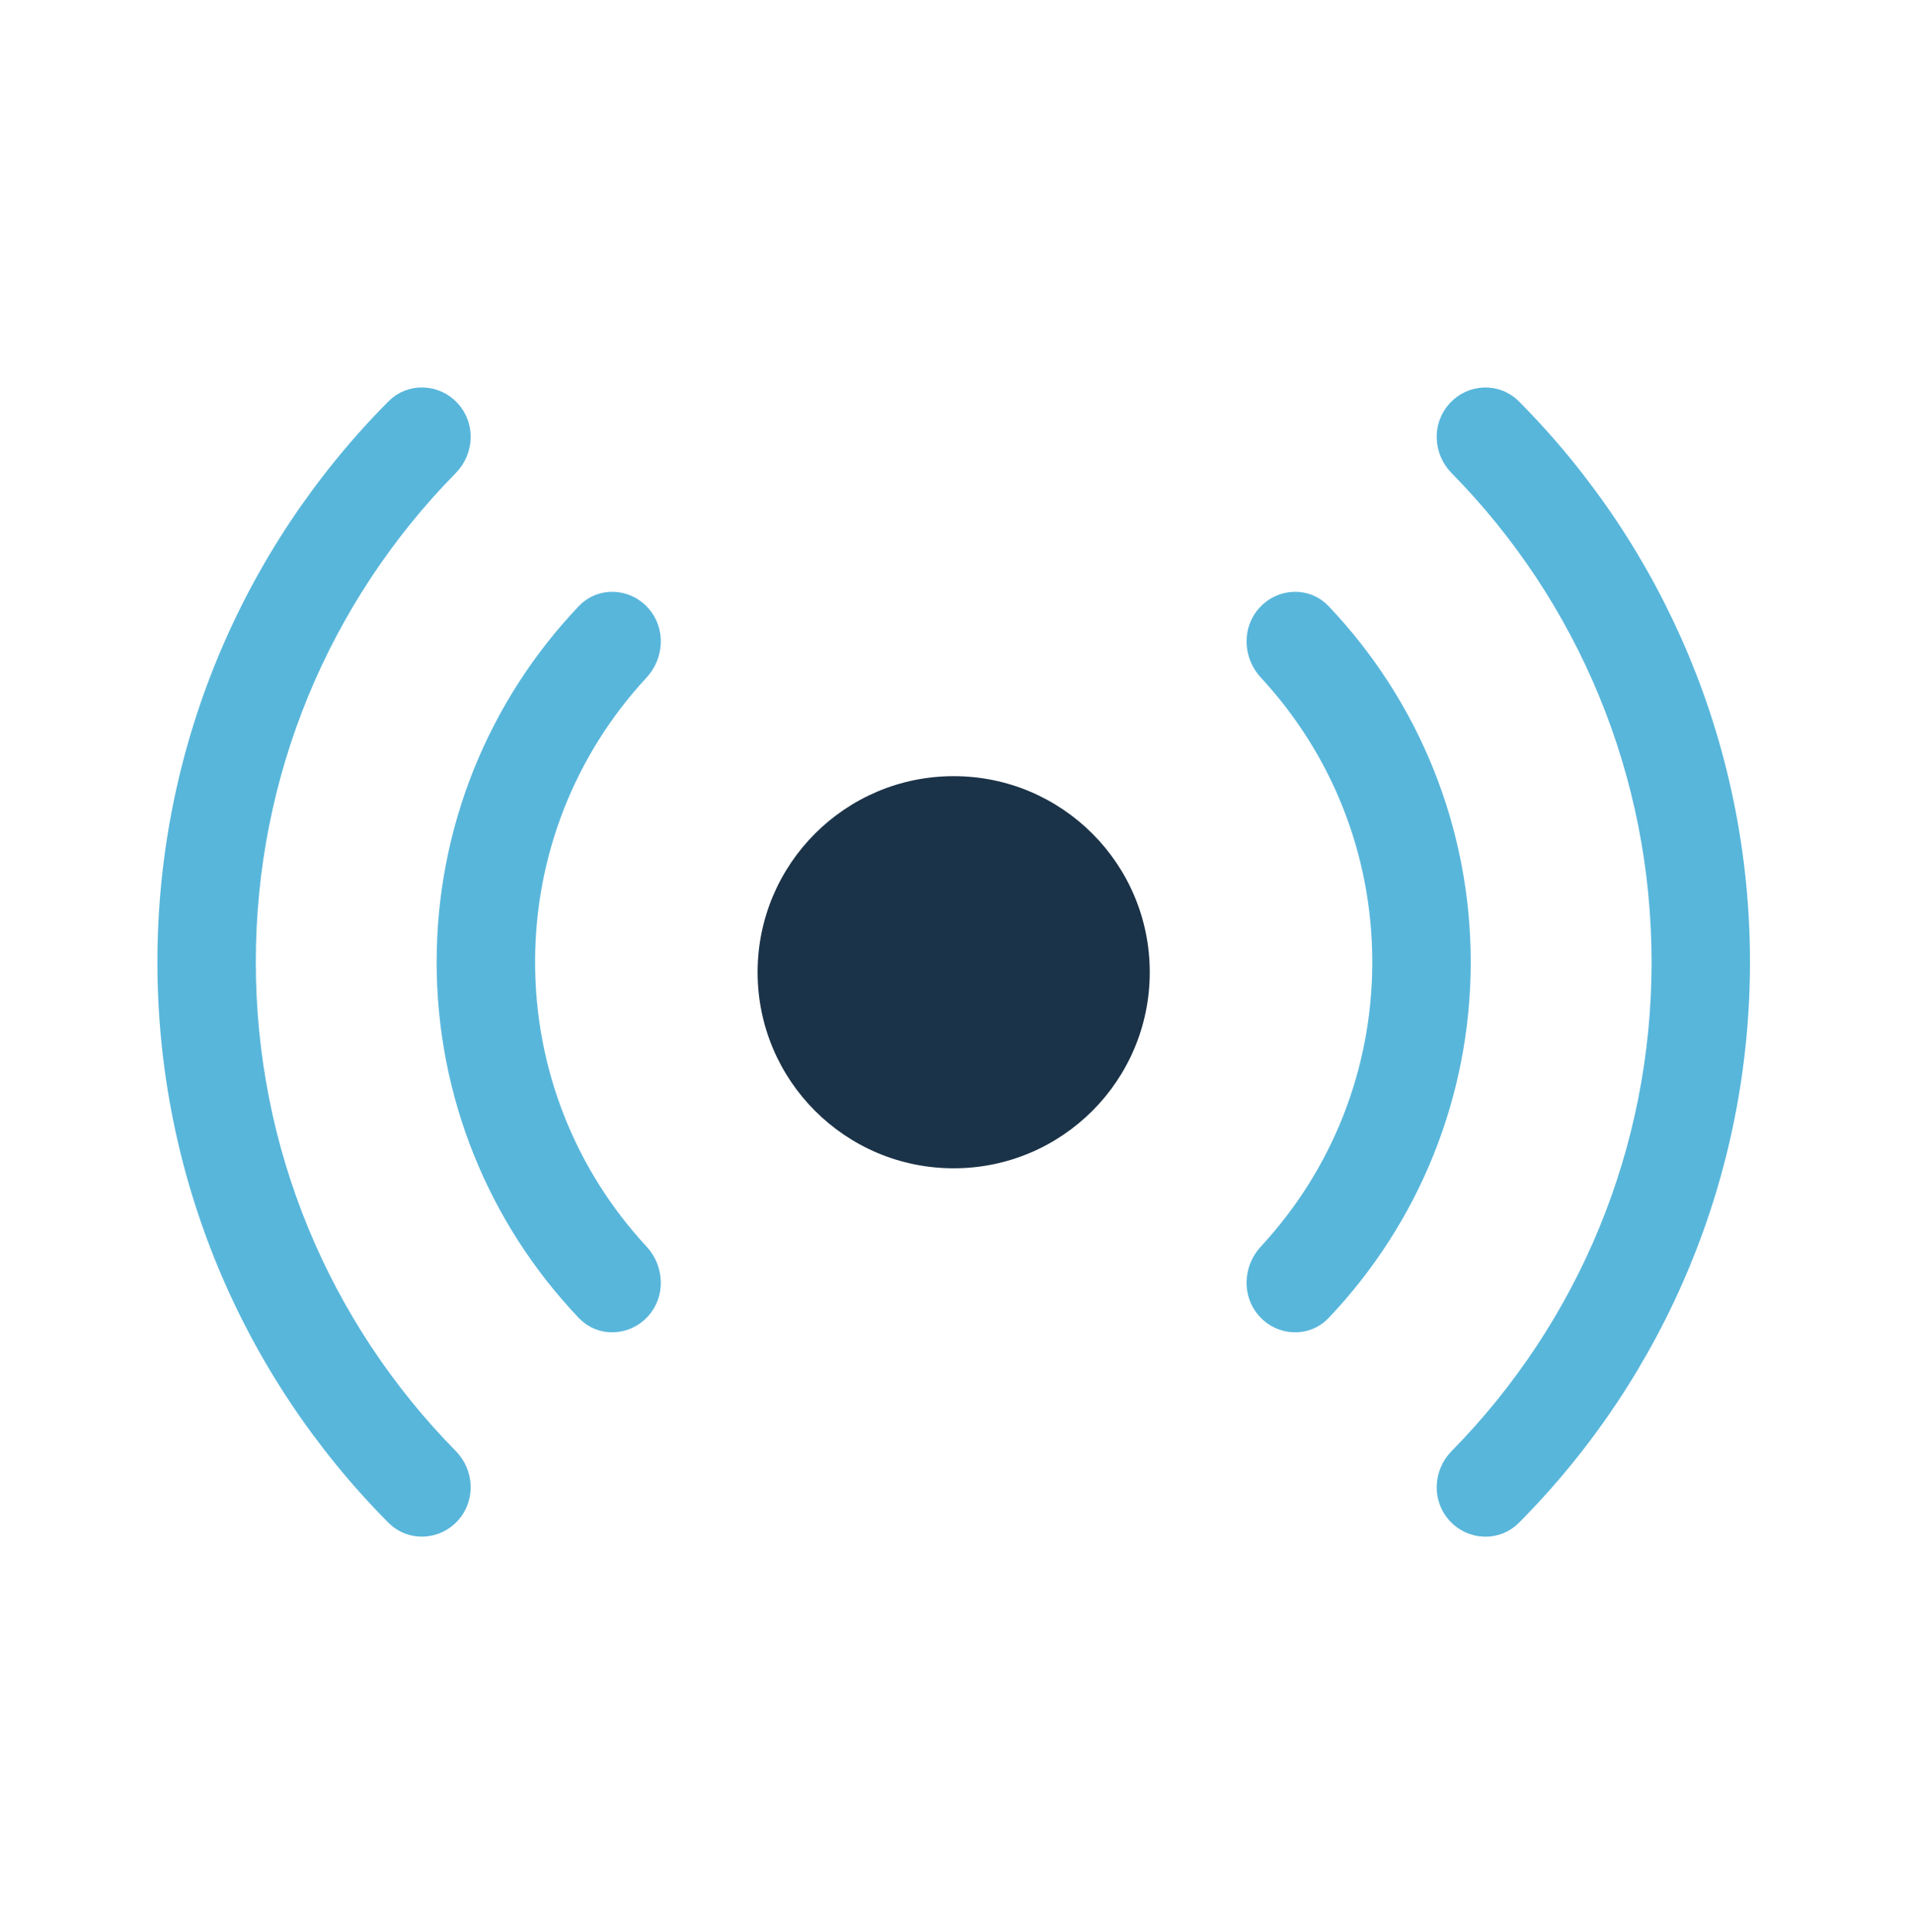
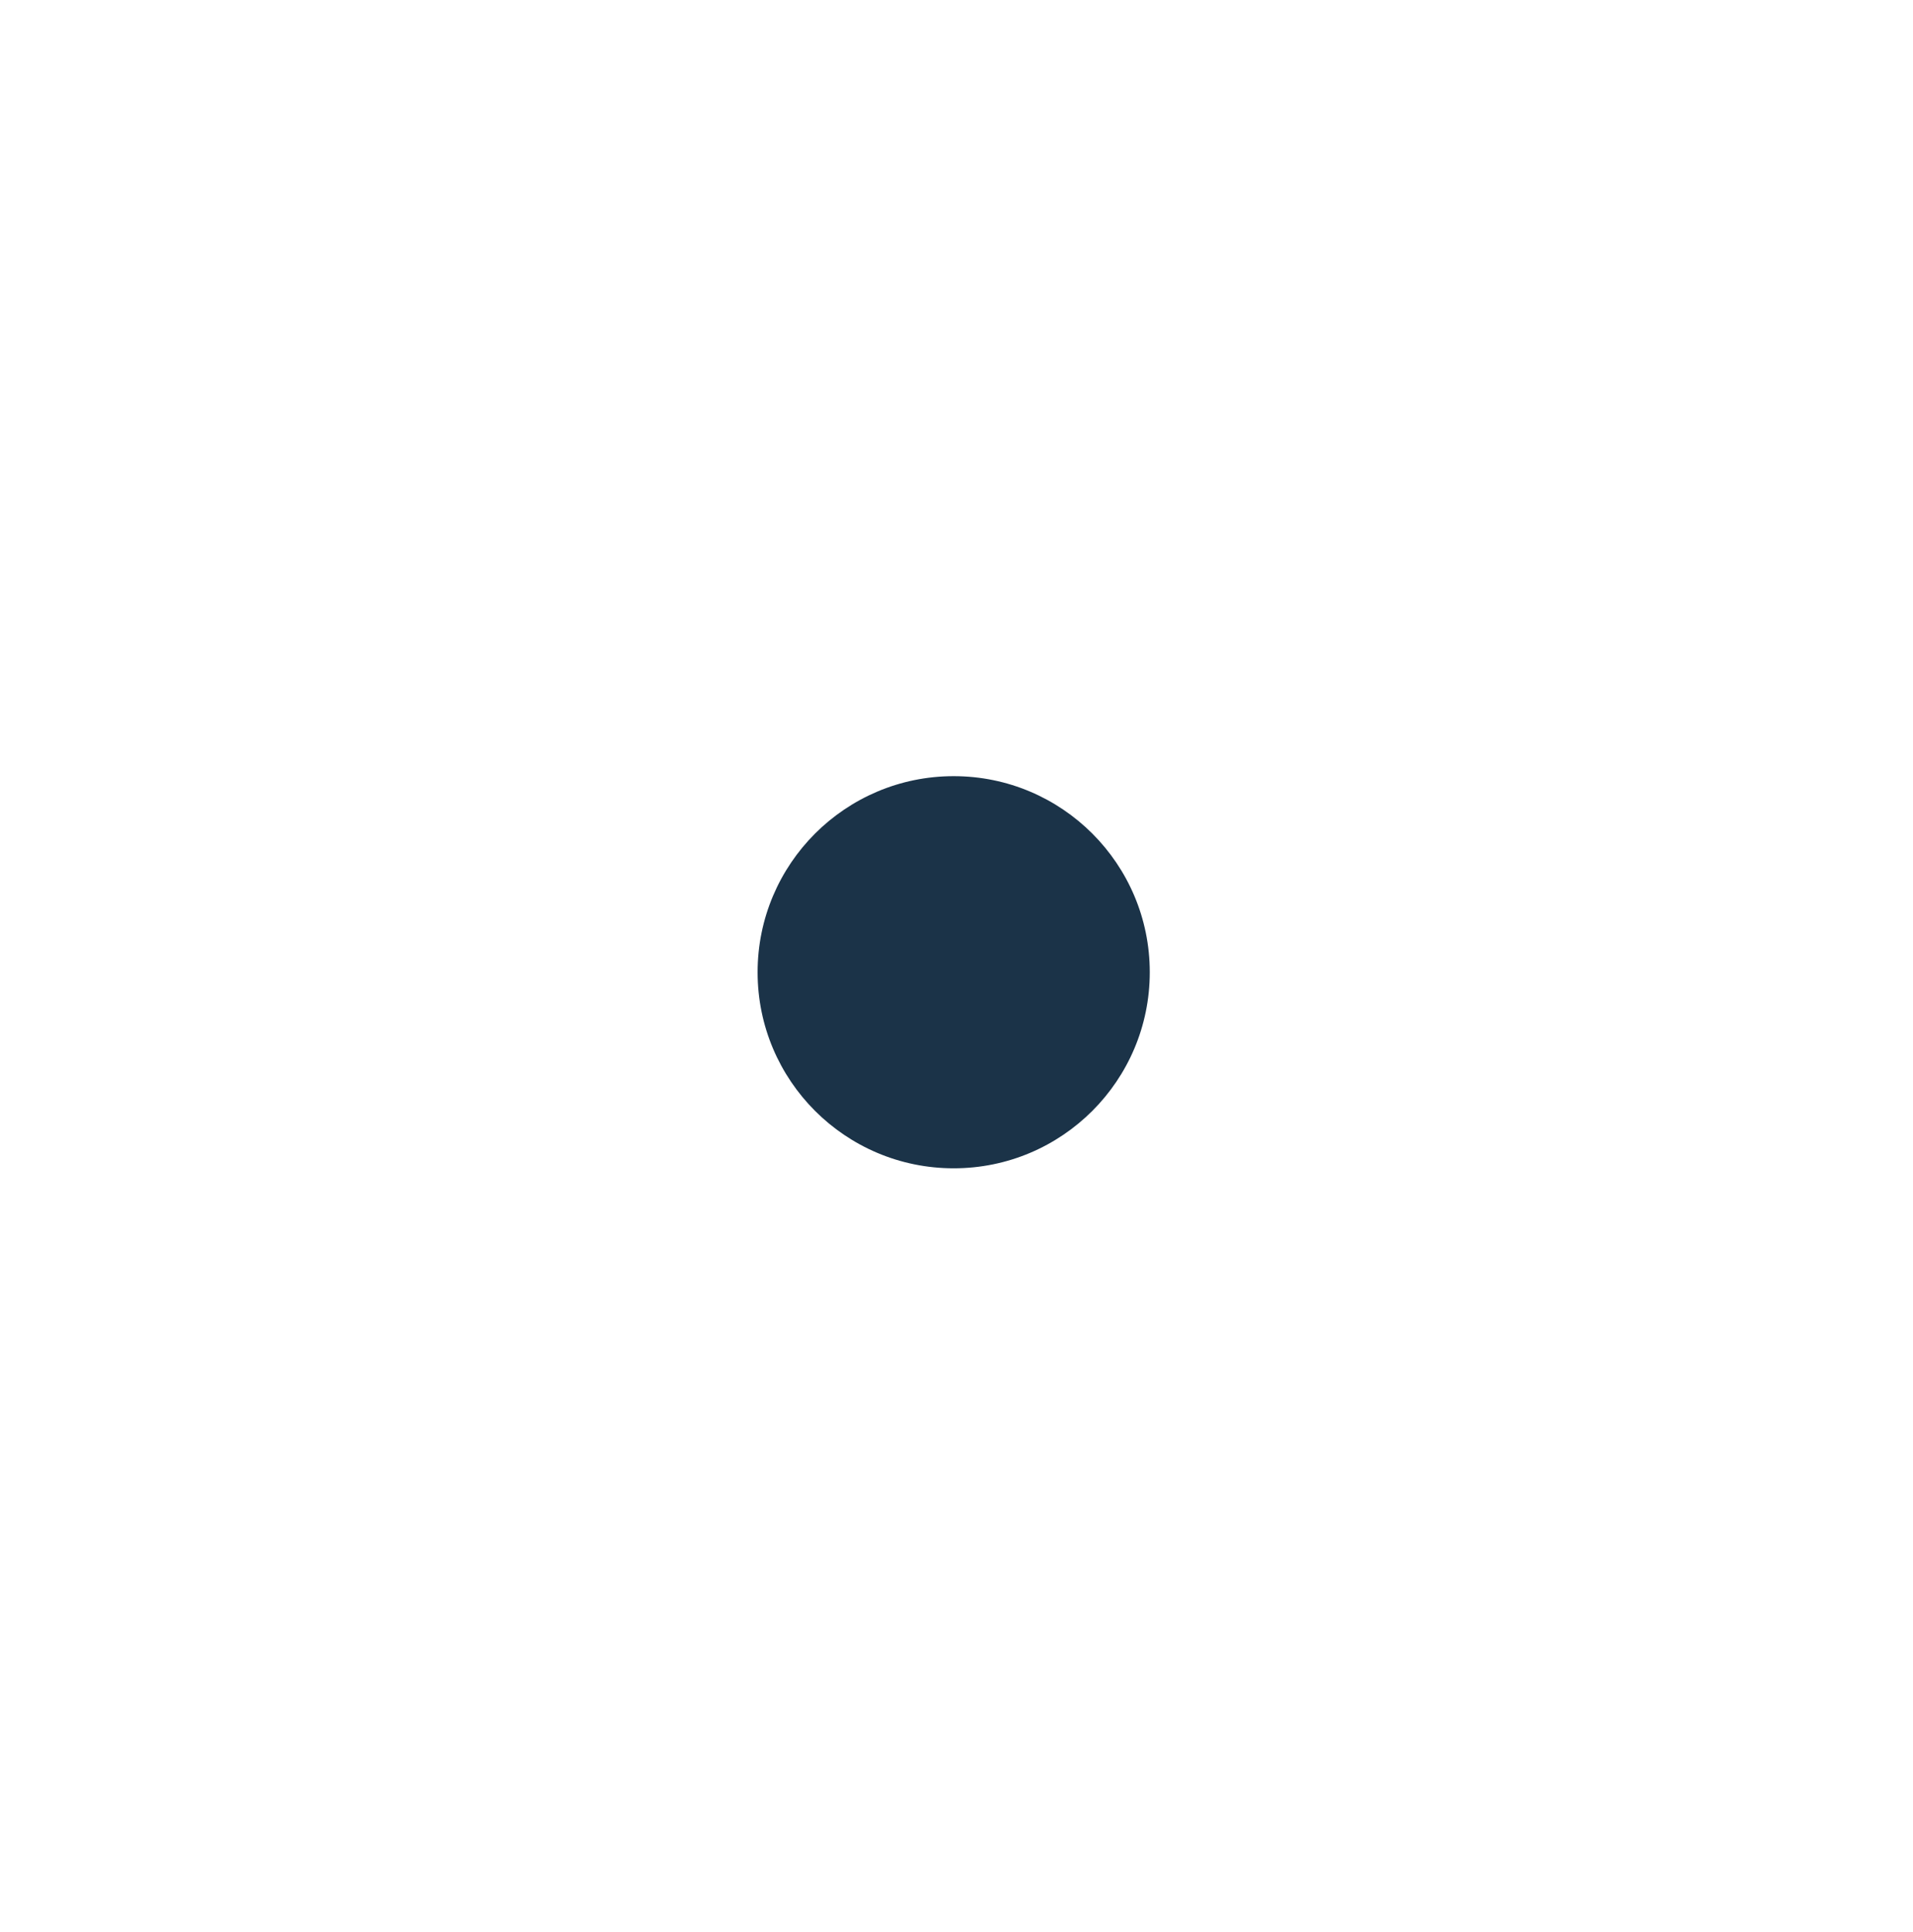
<svg xmlns="http://www.w3.org/2000/svg" width="100" height="101" viewBox="0 0 100 101" fill="none">
-   <path d="M90.853 50.295C90.853 61.254 86.516 71.553 78.955 79.169C78.2 79.93 76.968 79.875 76.242 79.086V79.086C75.515 78.295 75.571 77.067 76.324 76.301C83.09 69.419 86.96 60.167 86.96 50.297C86.959 40.427 83.09 31.173 76.324 24.291C75.571 23.525 75.515 22.297 76.242 21.506V21.506C76.968 20.717 78.2 20.662 78.955 21.423C86.514 29.037 90.853 39.334 90.853 50.295ZM8.853 50.295C8.853 39.336 13.192 29.037 20.751 21.421C21.507 20.66 22.738 20.715 23.464 21.504V21.504C24.192 22.294 24.135 23.522 23.382 24.288C16.617 31.17 12.747 40.425 12.747 50.295C12.747 60.165 16.617 69.417 23.382 76.298C24.135 77.065 24.192 78.292 23.464 79.083V79.083C22.738 79.872 21.507 79.927 20.751 79.167C13.19 71.551 8.853 61.256 8.853 50.295ZM76.256 50.295C76.256 57.157 73.613 63.618 68.994 68.475C68.254 69.253 67.019 69.19 66.297 68.396V68.396C65.574 67.602 65.639 66.377 66.37 65.589C70.189 61.469 72.36 56.057 72.36 50.295C72.36 44.532 70.189 39.12 66.37 35C65.639 34.212 65.574 32.987 66.297 32.193V32.193C67.019 31.399 68.254 31.336 68.993 32.114C73.613 36.972 76.256 43.435 76.256 50.295ZM23.45 50.295C23.45 43.432 26.093 36.971 30.713 32.114C31.452 31.336 32.687 31.399 33.409 32.193V32.193C34.132 32.987 34.067 34.212 33.337 35C29.517 39.12 27.346 44.532 27.346 50.295C27.346 56.057 29.517 61.469 33.337 65.589C34.067 66.377 34.132 67.602 33.409 68.396V68.396C32.687 69.19 31.452 69.253 30.713 68.475C26.093 63.617 23.45 57.155 23.45 50.295Z" fill="#58B6DB" stroke="#58B6DB" stroke-width="1.25" stroke-linejoin="round" />
  <circle cx="10.25" cy="10.25" r="10.25" transform="matrix(1 0 2.04146e-06 1 39.603 40.576)" fill="#1B3348" />
</svg>